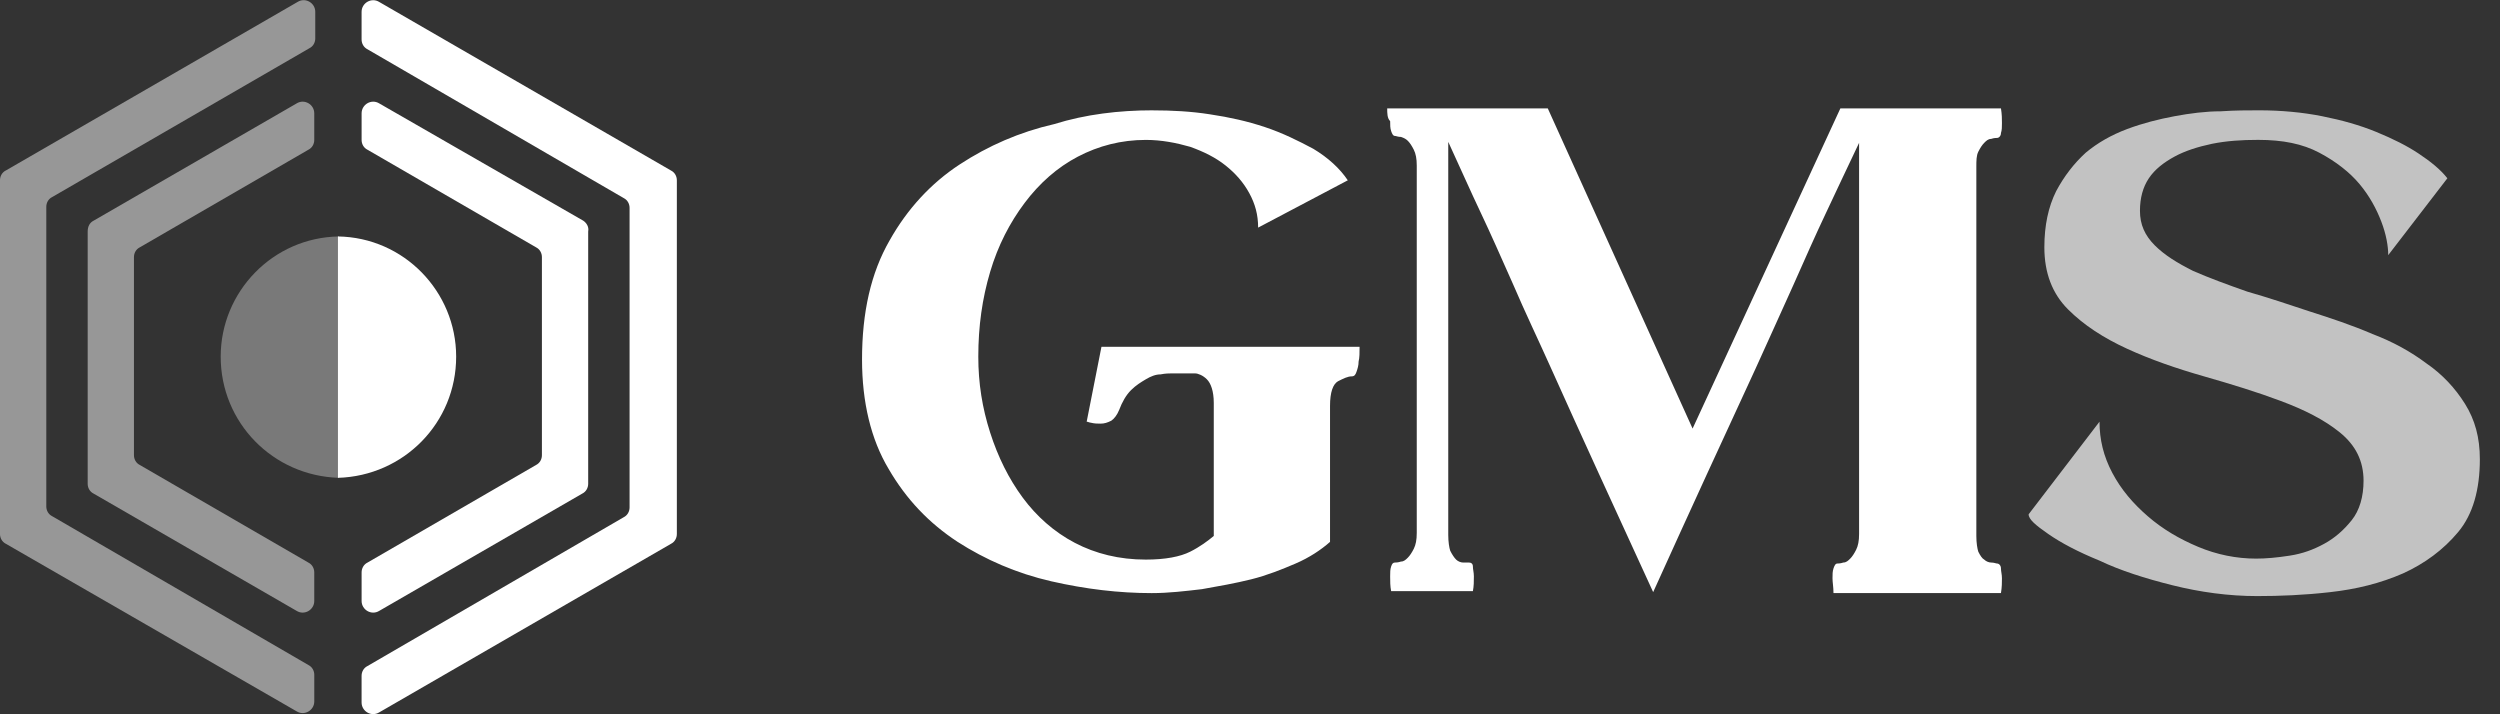
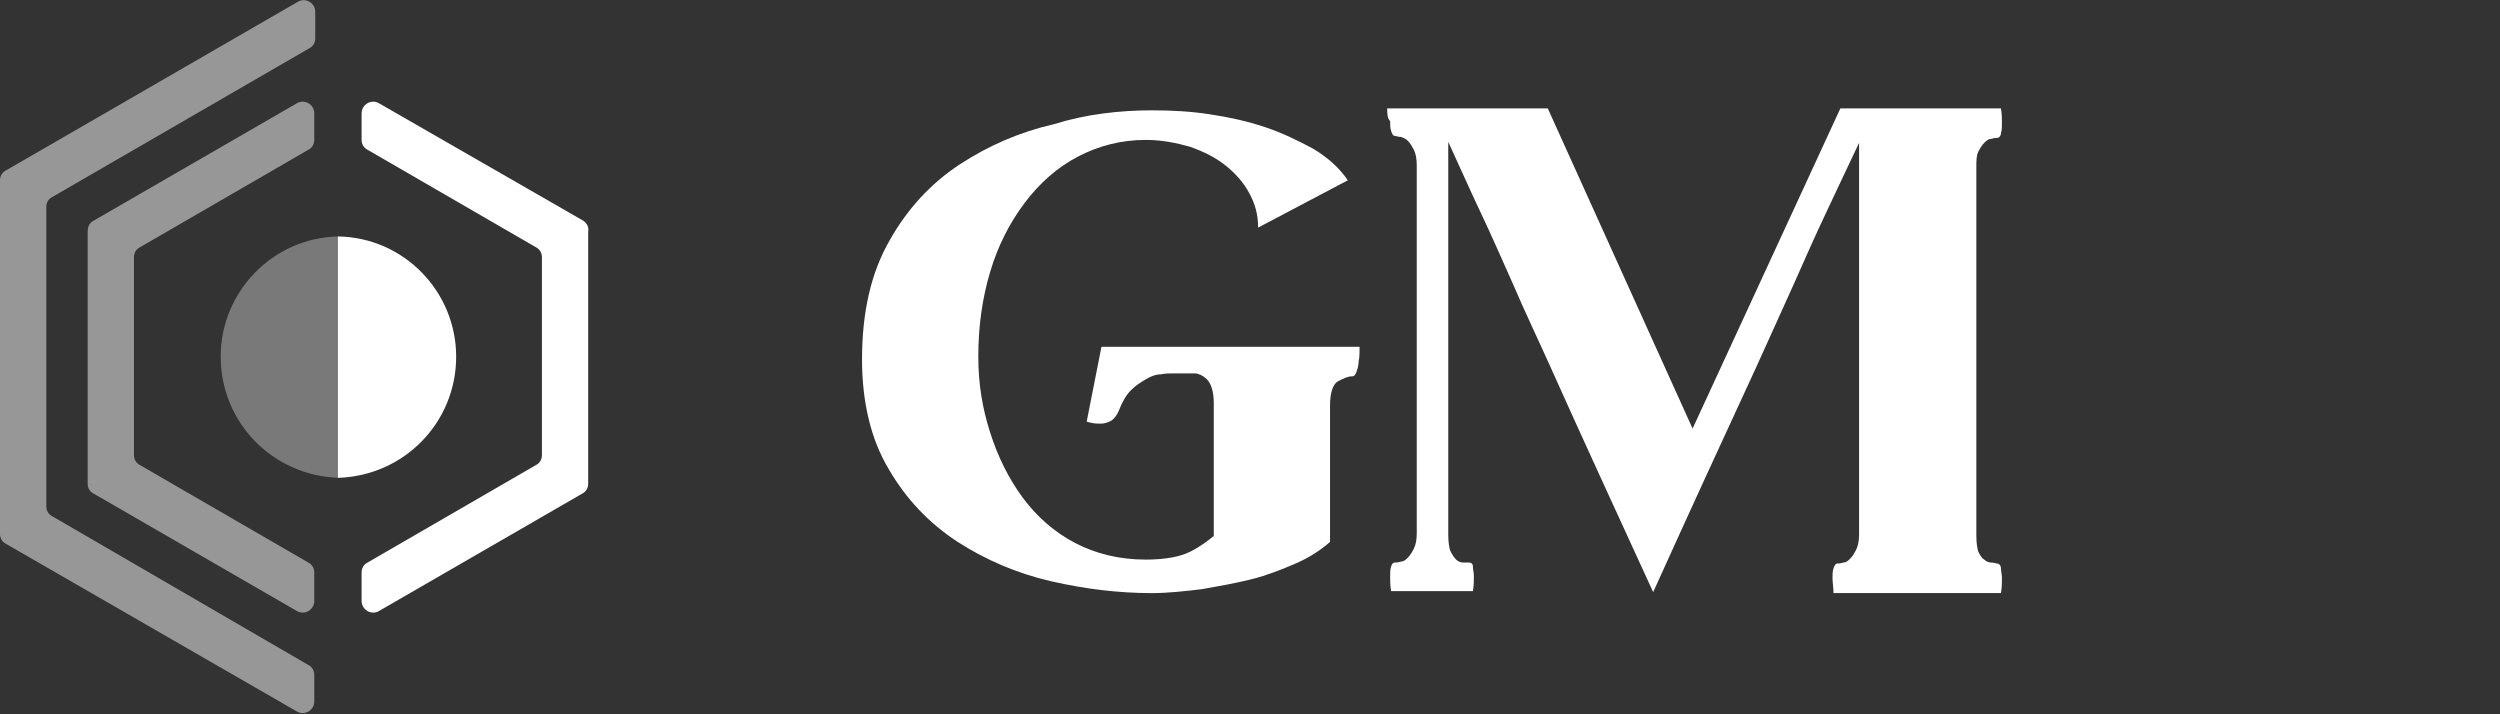
<svg xmlns="http://www.w3.org/2000/svg" fill="none" height="32" viewBox="0 0 112 32" width="112">
  <rect x="0" y="0" width="112" height="32" fill="#333333" stroke="none" />
  <clipPath id="a">
    <path d="m0 0h111.183v32h-111.183z" />
  </clipPath>
  <g clip-path="url(#a)" fill="#fff">
    <path d="m51.641 4.944c.839 0 1.721.044 2.56.177.883.132 1.677.309 2.472.574s1.501.618 2.163.971c.662.397 1.192.883 1.545 1.412l-4.017 2.119c0-.574-.132-1.059-.397-1.545s-.618-.883-1.059-1.236c-.441-.353-.971-.618-1.589-.839-.618-.177-1.28-.309-1.986-.309-1.103 0-2.119.265-3.046.75-.927.486-1.721 1.192-2.384 2.074-.662.883-1.192 1.898-1.545 3.09s-.53 2.428-.53 3.796c0 1.192.177 2.295.53 3.399.353 1.103.839 2.075 1.457 2.913.618.839 1.412 1.545 2.339 2.03.927.485 1.986.75 3.178.75.883 0 1.545-.132 1.986-.353s.794-.485 1.059-.706v-5.959c0-.53-.132-.883-.309-1.059-.176-.177-.397-.265-.53-.265h-1.059c-.088 0-.265 0-.485.044-.221 0-.441.088-.662.221-.221.132-.441.265-.662.485s-.397.53-.53.883c-.088.221-.221.397-.353.486-.177.088-.309.132-.486.132-.132 0-.265 0-.441-.044-.044 0-.132-.044-.177-.044l.662-3.354h11.564c0 .265 0 .485-.044.662 0 .176-.044.309-.088.441-.044.132-.088.221-.221.221-.176 0-.353.088-.618.221-.221.132-.353.486-.353 1.103v6.091c-.397.353-.927.706-1.545.971-.618.265-1.28.53-1.986.706-.706.176-1.457.309-2.207.441-.75.088-1.501.177-2.251.177-1.456 0-2.957-.177-4.502-.53-1.545-.353-2.957-.971-4.193-1.766-1.28-.839-2.295-1.898-3.09-3.266-.794-1.324-1.192-3.001-1.192-4.899 0-2.119.397-3.884 1.236-5.341.794-1.412 1.854-2.56 3.134-3.399s2.692-1.457 4.237-1.81c1.412-.441 2.913-.618 4.414-.618z" />
    <path d="m62.146 4.855h7.194l6.488 14.345 6.621-14.345h7.194c.044.265.044.486.044.662 0 .177 0 .309-.044.441 0 .132-.088.221-.176.221-.044 0-.133 0-.265.044-.132 0-.221.088-.309.177-.088.088-.177.221-.265.397-.088.177-.088.397-.088.706v16.508c0 .309.044.574.088.706.088.176.177.309.265.353.088.088.221.132.309.132.132 0 .221.044.265.044.088 0 .176.088.176.221 0 .133.044.265.044.441 0 .177 0 .397-.044.662h-7.503c0-.265-.044-.485-.044-.662 0-.176 0-.309.044-.441.044-.132.088-.221.176-.221.044 0 .132 0 .265-.044.133 0 .221-.088.309-.176.088-.088.177-.221.265-.397.088-.176.132-.397.132-.706v-8.695c0-1.103 0-2.163 0-3.222s0-1.986 0-2.825c0-.839 0-1.766 0-2.781-.574 1.192-1.059 2.251-1.501 3.178-.441.927-.927 2.03-1.457 3.222-.53 1.192-1.103 2.428-1.677 3.708-1.368 2.957-2.913 6.312-4.59 10.019-1.721-3.752-3.266-7.106-4.59-10.063-.574-1.28-1.148-2.472-1.677-3.708-.53-1.192-1.015-2.295-1.456-3.222-.441-.927-.927-2.03-1.457-3.178v2.781 2.825 3.222 8.783c0 .309.044.574.088.706.088.176.177.309.265.397.088.088.221.132.309.132h.265c.088 0 .177.044.177.177s.044.265.044.441c0 .221 0 .441-.044.662h-3.663c-.044-.221-.044-.441-.044-.662 0-.176 0-.309.044-.441.044-.132.088-.177.177-.177.044 0 .132 0 .265-.044.132 0 .221-.088.309-.177.088-.088.176-.221.265-.397.088-.177.132-.397.132-.706v-16.463c0-.309-.044-.53-.132-.706s-.177-.309-.265-.397c-.088-.088-.177-.132-.309-.177-.132 0-.221-.044-.265-.044-.088 0-.132-.088-.177-.221-.044-.132-.044-.265-.044-.441-.132-.132-.132-.353-.132-.574z" />
-     <path d="m94.058 18.891c0 .794.177 1.545.574 2.295.397.75.927 1.368 1.589 1.942s1.412 1.015 2.251 1.368c.839.353 1.721.53 2.604.53.441 0 .927-.044 1.501-.133.573-.088 1.059-.265 1.544-.53.486-.265.883-.618 1.236-1.059s.53-1.059.53-1.766c0-.883-.353-1.589-1.059-2.163-.707-.574-1.589-1.015-2.649-1.412-1.059-.397-2.207-.75-3.442-1.103-1.236-.353-2.384-.75-3.443-1.236s-1.942-1.059-2.648-1.766-1.059-1.633-1.059-2.781c0-.971.177-1.81.53-2.516.353-.662.794-1.236 1.324-1.721.53-.441 1.148-.794 1.854-1.059.706-.265 1.412-.441 2.119-.574.706-.132 1.412-.221 2.075-.221.662-.044 1.236-.044 1.721-.044.971 0 1.942.088 2.825.265s1.677.397 2.428.706c.75.309 1.368.618 1.898.971.529.353.971.706 1.28 1.103l-2.649 3.443c0-.397-.088-.927-.309-1.501-.22-.574-.529-1.148-.971-1.677-.441-.53-1.059-1.015-1.809-1.412-.751-.397-1.633-.574-2.737-.574-.75 0-1.412.044-2.074.177-.618.132-1.192.309-1.677.574-.485.265-.883.574-1.148.971-.265.397-.397.883-.397 1.457 0 .618.221 1.103.662 1.545.441.441 1.015.794 1.721 1.148.706.309 1.545.618 2.428.927.927.265 1.853.574 2.78.883.971.309 1.898.618 2.825 1.015.927.353 1.722.794 2.428 1.324.706.485 1.28 1.103 1.721 1.81s.662 1.501.662 2.472c0 1.368-.309 2.472-.971 3.266-.662.794-1.501 1.413-2.472 1.854-1.015.441-2.074.706-3.266.839-1.147.132-2.251.176-3.266.176-1.28 0-2.56-.176-3.796-.485-1.236-.309-2.339-.662-3.266-1.103-.971-.397-1.721-.794-2.295-1.192-.574-.397-.883-.662-.883-.883z" opacity=".7" />
-     <path d="m30.323 8.077v15.846c0 .176-.088.353-.265.441l-13.065 7.548c-.353.221-.794-.044-.794-.441v-1.192c0-.176.088-.353.265-.441l11.476-6.665c.177-.088.265-.265.265-.441v-13.418c0-.177-.088-.353-.265-.441l-11.476-6.665c-.176-.088-.265-.265-.265-.441v-1.236c0-.397.441-.662.794-.441l13.065 7.548c.177.088.265.265.265.441z" />
    <path d="m26.13 9.887-9.136-5.252c-.353-.221-.794.044-.794.441v1.192c0 .177.088.353.265.441l7.548 4.37c.177.088.265.265.265.441v8.872c0 .176-.088.353-.265.441l-7.548 4.37c-.176.088-.265.265-.265.441v1.28c0 .397.441.662.794.441l9.092-5.252c.177-.088.265-.265.265-.441v-11.299c.044-.221-.088-.397-.221-.486z" />
    <path d="m.265 7.636 13.065-7.548c.353-.221.794.044.794.441v1.192c0 .177-.088.353-.265.441l-11.52 6.665c-.177.088-.265.265-.265.441v13.418c0 .177.088.353.265.441l11.476 6.665c.176.088.265.265.265.441v1.192c0 .397-.441.662-.794.441l-13.021-7.503c-.177-.088-.265-.265-.265-.441v-15.846c0-.177.088-.353.265-.441z" opacity=".49" />
    <path d="m4.193 9.887 9.092-5.252c.353-.221.794.044.794.441v1.192c0 .177-.088.353-.265.441l-7.548 4.37c-.177.088-.265.265-.265.441v8.872c0 .176.088.353.265.441l7.548 4.37c.176.088.265.265.265.441v1.28c0 .397-.441.662-.794.441l-9.092-5.252c-.177-.088-.265-.265-.265-.441v-11.299c0-.221.088-.397.265-.486z" opacity=".49" />
    <path d="m9.887 15.978c0 2.957 2.339 5.341 5.297 5.429v-10.814c-2.957.044-5.297 2.472-5.297 5.385z" opacity=".343" />
    <path d="m20.436 15.978c0 2.957-2.339 5.341-5.296 5.429v-10.814c2.957.044 5.296 2.472 5.296 5.385z" />
  </g>
</svg>